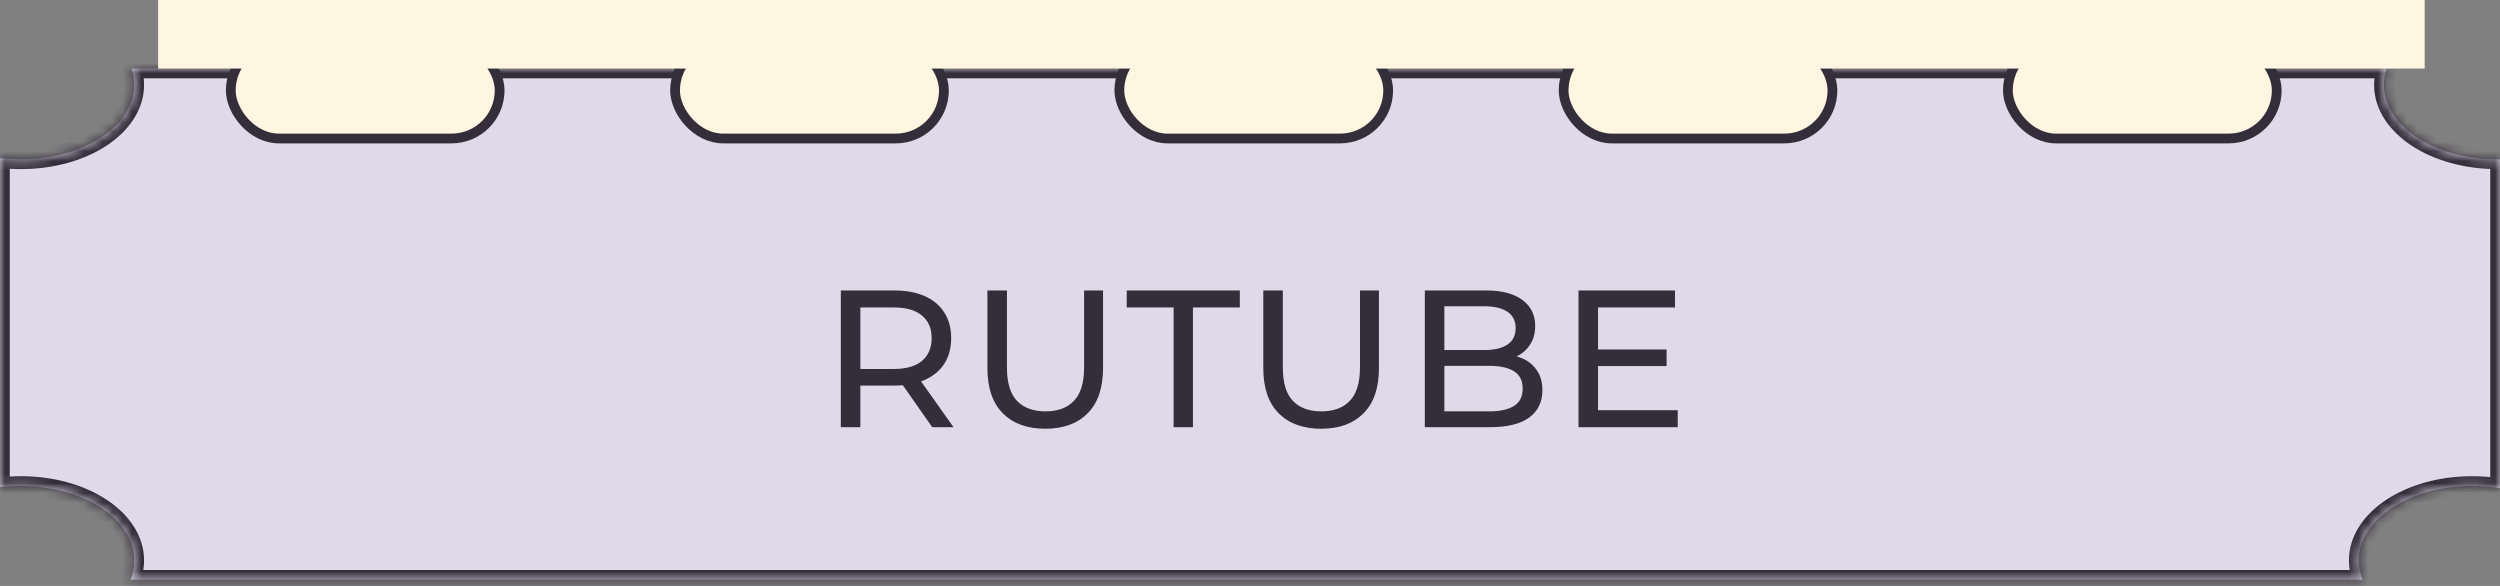
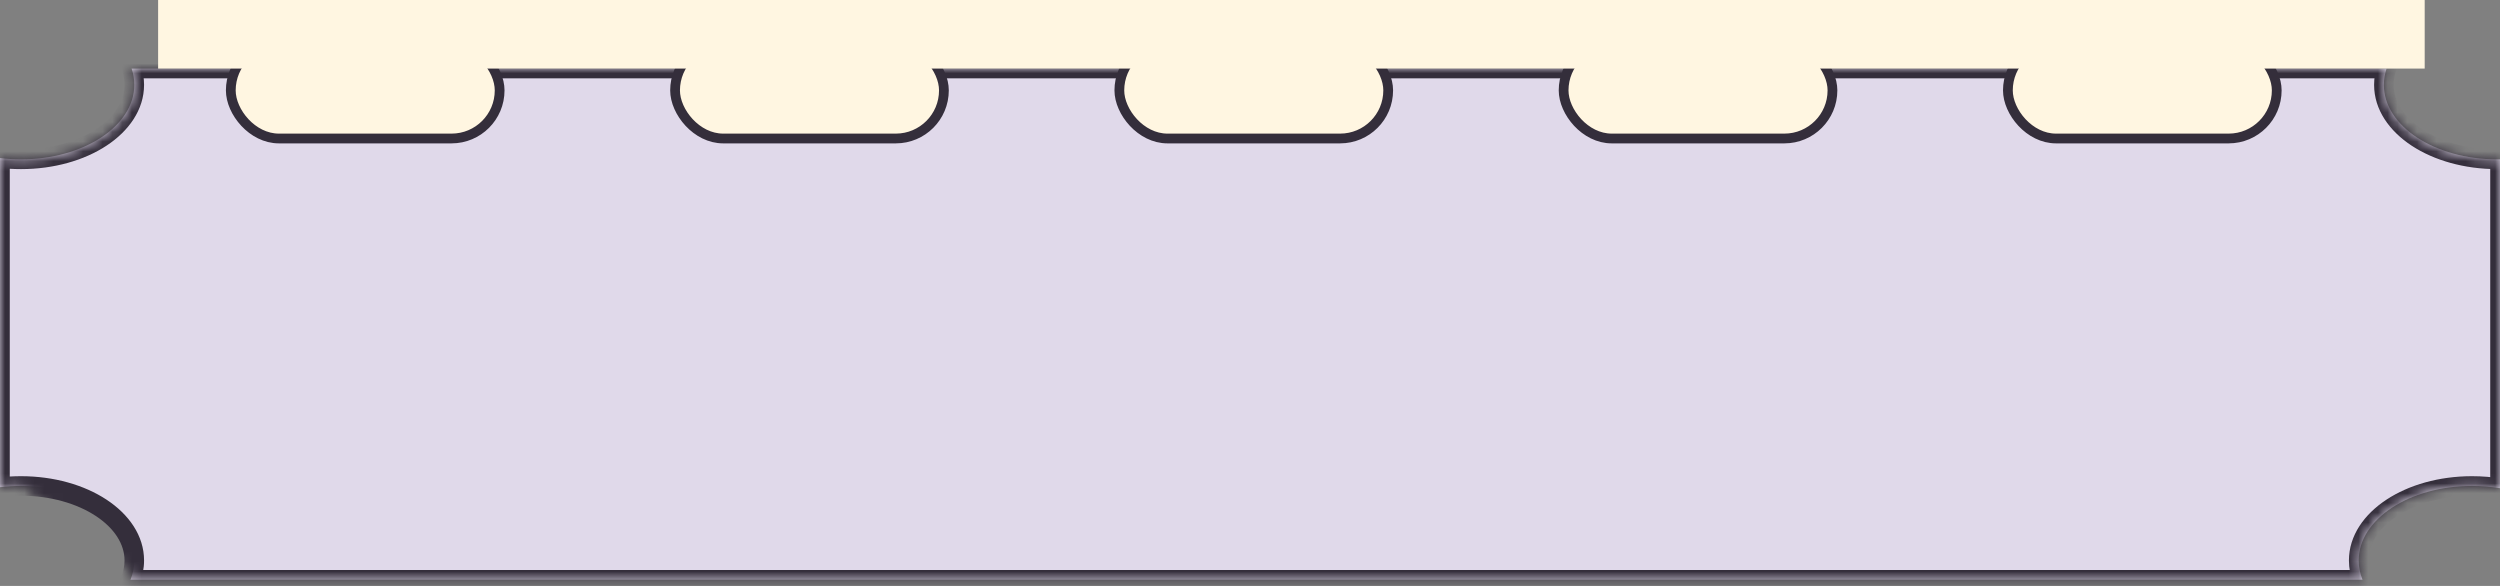
<svg xmlns="http://www.w3.org/2000/svg" width="256" height="60" viewBox="0 0 256 60" fill="none">
  <rect x="0" y="0" width="256" height="60" fill="#808080" stroke="none" />
  <mask id="path-1-inside-1_504_735" fill="white">
-     <path fill-rule="evenodd" clip-rule="evenodd" d="M244.386 7.022H13.475C13.657 7.558 13.752 8.116 13.752 8.688C13.752 12.902 8.557 16.317 2.149 16.317C1.415 16.317 0.696 16.273 0 16.187V49.892C0.696 49.806 1.415 49.762 2.149 49.762C8.557 49.762 13.752 53.177 13.752 57.391C13.752 58.075 13.616 58.738 13.359 59.368H241.924C241.667 58.738 241.53 58.075 241.53 57.391C241.53 53.177 246.725 49.762 253.134 49.762C254.123 49.762 255.083 49.843 256 49.996V16.315C255.904 16.317 255.808 16.317 255.712 16.317C249.304 16.317 244.108 12.902 244.108 8.688C244.108 8.116 244.204 7.558 244.386 7.022Z" />
+     <path fill-rule="evenodd" clip-rule="evenodd" d="M244.386 7.022H13.475C13.657 7.558 13.752 8.116 13.752 8.688C13.752 12.902 8.557 16.317 2.149 16.317C1.415 16.317 0.696 16.273 0 16.187V49.892C0.696 49.806 1.415 49.762 2.149 49.762C13.752 58.075 13.616 58.738 13.359 59.368H241.924C241.667 58.738 241.53 58.075 241.53 57.391C241.53 53.177 246.725 49.762 253.134 49.762C254.123 49.762 255.083 49.843 256 49.996V16.315C255.904 16.317 255.808 16.317 255.712 16.317C249.304 16.317 244.108 12.902 244.108 8.688C244.108 8.116 244.204 7.558 244.386 7.022Z" />
  </mask>
  <path fill-rule="evenodd" clip-rule="evenodd" d="M244.386 7.022H13.475C13.657 7.558 13.752 8.116 13.752 8.688C13.752 12.902 8.557 16.317 2.149 16.317C1.415 16.317 0.696 16.273 0 16.187V49.892C0.696 49.806 1.415 49.762 2.149 49.762C8.557 49.762 13.752 53.177 13.752 57.391C13.752 58.075 13.616 58.738 13.359 59.368H241.924C241.667 58.738 241.53 58.075 241.53 57.391C241.53 53.177 246.725 49.762 253.134 49.762C254.123 49.762 255.083 49.843 256 49.996V16.315C255.904 16.317 255.808 16.317 255.712 16.317C249.304 16.317 244.108 12.902 244.108 8.688C244.108 8.116 244.204 7.558 244.386 7.022Z" fill="#E0D9EA" />
  <path d="M13.475 7.022V6.022H12.08L12.528 7.343L13.475 7.022ZM244.386 7.022L245.333 7.343L245.781 6.022H244.386V7.022ZM0 16.187L0.122 15.194L-1 15.056V16.187H0ZM0 49.892H-1V51.023L0.122 50.885L0 49.892ZM13.359 59.368L12.433 58.991L11.872 60.368H13.359V59.368ZM241.924 59.368V60.368H243.411L242.85 58.991L241.924 59.368ZM256 49.996L255.835 50.983L257 51.177V49.996H256ZM256 16.315H257V15.299L255.984 15.315L256 16.315ZM13.475 8.022H244.386V6.022H13.475V8.022ZM14.752 8.688C14.752 8.003 14.637 7.337 14.422 6.701L12.528 7.343C12.676 7.78 12.752 8.229 12.752 8.688H14.752ZM2.149 17.317C5.52 17.317 8.618 16.421 10.903 14.919C13.18 13.422 14.752 11.24 14.752 8.688H12.752C12.752 10.35 11.727 11.983 9.804 13.247C7.89 14.506 5.186 15.318 2.149 15.318V17.317ZM-0.122 17.18C0.615 17.27 1.374 17.317 2.149 17.317V15.318C1.455 15.318 0.778 15.275 0.122 15.194L-0.122 17.18ZM1 49.892V16.187H-1V49.892H1ZM2.149 48.762C1.374 48.762 0.615 48.809 -0.122 48.9L0.122 50.885C0.778 50.804 1.455 50.762 2.149 50.762V48.762ZM14.752 57.391C14.752 54.839 13.18 52.657 10.903 51.161C8.618 49.658 5.52 48.762 2.149 48.762V50.762C5.186 50.762 7.89 51.573 9.804 52.832C11.727 54.096 12.752 55.729 12.752 57.391H14.752ZM14.285 59.745C14.588 59.001 14.752 58.211 14.752 57.391H12.752C12.752 57.939 12.643 58.474 12.433 58.991L14.285 59.745ZM241.924 58.368H13.359V60.368H241.924V58.368ZM240.53 57.391C240.53 58.211 240.695 59.001 240.998 59.745L242.85 58.991C242.64 58.474 242.53 57.939 242.53 57.391H240.53ZM253.134 48.762C249.763 48.762 246.665 49.658 244.38 51.161C242.103 52.657 240.53 54.839 240.53 57.391H242.53C242.53 55.729 243.555 54.096 245.478 52.832C247.393 51.573 250.097 50.762 253.134 50.762V48.762ZM256.165 49.01C255.193 48.848 254.178 48.762 253.134 48.762V50.762C254.068 50.762 254.974 50.839 255.835 50.983L256.165 49.01ZM255 16.315V49.996H257V16.315H255ZM255.984 15.315C255.894 15.317 255.803 15.318 255.712 15.318V17.317C255.814 17.317 255.915 17.317 256.016 17.315L255.984 15.315ZM255.712 15.318C252.675 15.318 249.971 14.506 248.056 13.247C246.133 11.983 245.108 10.35 245.108 8.688H243.108C243.108 11.24 244.681 13.422 246.958 14.919C249.243 16.421 252.341 17.317 255.712 17.317V15.318ZM245.108 8.688C245.108 8.229 245.185 7.78 245.333 7.343L243.439 6.701C243.223 7.337 243.108 8.003 243.108 8.688H245.108Z" fill="#342E3B" mask="url(#path-1-inside-1_504_735)" />
  <rect x="23.633" y="4.33" width="27.53" height="9.852" rx="4.926" fill="#FFF6E1" stroke="#342E3B" />
  <rect x="69.127" y="4.33" width="27.53" height="9.852" rx="4.926" fill="#FFF6E1" stroke="#342E3B" />
  <rect x="114.621" y="4.33" width="27.53" height="9.852" rx="4.926" fill="#FFF6E1" stroke="#342E3B" />
  <rect x="160.114" y="4.33" width="27.53" height="9.852" rx="4.926" fill="#FFF6E1" stroke="#342E3B" />
  <rect x="205.608" y="4.33" width="27.53" height="9.852" rx="4.926" fill="#FFF6E1" stroke="#342E3B" />
  <rect x="16.192" width="232.096" height="7.022" fill="#FFF6E1" />
-   <path d="M86.1 43.743V29.743H91.56C92.787 29.743 93.833 29.937 94.7 30.323C95.567 30.71 96.233 31.27 96.7 32.003C97.167 32.737 97.4 33.61 97.4 34.623C97.4 35.637 97.167 36.51 96.7 37.243C96.233 37.963 95.567 38.517 94.7 38.903C93.833 39.29 92.787 39.483 91.56 39.483H87.2L88.1 38.563V43.743H86.1ZM95.46 43.743L91.9 38.663H94.04L97.64 43.743H95.46ZM88.1 38.763L87.2 37.783H91.5C92.78 37.783 93.747 37.51 94.4 36.963C95.067 36.403 95.4 35.623 95.4 34.623C95.4 33.623 95.067 32.85 94.4 32.303C93.747 31.757 92.78 31.483 91.5 31.483H87.2L88.1 30.483V38.763ZM107.031 43.903C105.191 43.903 103.745 43.377 102.691 42.323C101.638 41.27 101.111 39.73 101.111 37.703V29.743H103.111V37.623C103.111 39.183 103.451 40.323 104.131 41.043C104.825 41.763 105.798 42.123 107.051 42.123C108.318 42.123 109.291 41.763 109.971 41.043C110.665 40.323 111.011 39.183 111.011 37.623V29.743H112.951V37.703C112.951 39.73 112.425 41.27 111.371 42.323C110.331 43.377 108.885 43.903 107.031 43.903ZM120.178 43.743V31.483H115.378V29.743H126.958V31.483H122.158V43.743H120.178ZM135.282 43.903C133.442 43.903 131.995 43.377 130.942 42.323C129.889 41.27 129.362 39.73 129.362 37.703V29.743H131.362V37.623C131.362 39.183 131.702 40.323 132.382 41.043C133.075 41.763 134.049 42.123 135.302 42.123C136.569 42.123 137.542 41.763 138.222 41.043C138.915 40.323 139.262 39.183 139.262 37.623V29.743H141.202V37.703C141.202 39.73 140.675 41.27 139.622 42.323C138.582 43.377 137.135 43.903 135.282 43.903ZM145.902 43.743V29.743H152.182C153.796 29.743 155.036 30.07 155.902 30.723C156.769 31.363 157.202 32.243 157.202 33.363C157.202 34.123 157.029 34.763 156.682 35.283C156.349 35.803 155.896 36.203 155.322 36.483C154.749 36.763 154.129 36.903 153.462 36.903L153.822 36.303C154.622 36.303 155.329 36.443 155.942 36.723C156.556 37.003 157.042 37.417 157.402 37.963C157.762 38.497 157.942 39.163 157.942 39.963C157.942 41.163 157.489 42.097 156.582 42.763C155.689 43.417 154.356 43.743 152.582 43.743H145.902ZM147.902 42.123H152.502C153.609 42.123 154.456 41.937 155.042 41.563C155.629 41.19 155.922 40.603 155.922 39.803C155.922 38.99 155.629 38.397 155.042 38.023C154.456 37.65 153.609 37.463 152.502 37.463H147.722V35.843H152.002C153.016 35.843 153.802 35.657 154.362 35.283C154.922 34.91 155.202 34.35 155.202 33.603C155.202 32.857 154.922 32.297 154.362 31.923C153.802 31.55 153.016 31.363 152.002 31.363H147.902V42.123ZM163.459 35.783H170.659V37.483H163.459V35.783ZM163.639 42.003H171.799V43.743H161.639V29.743H171.519V31.483H163.639V42.003Z" fill="#342E3B" />
</svg>